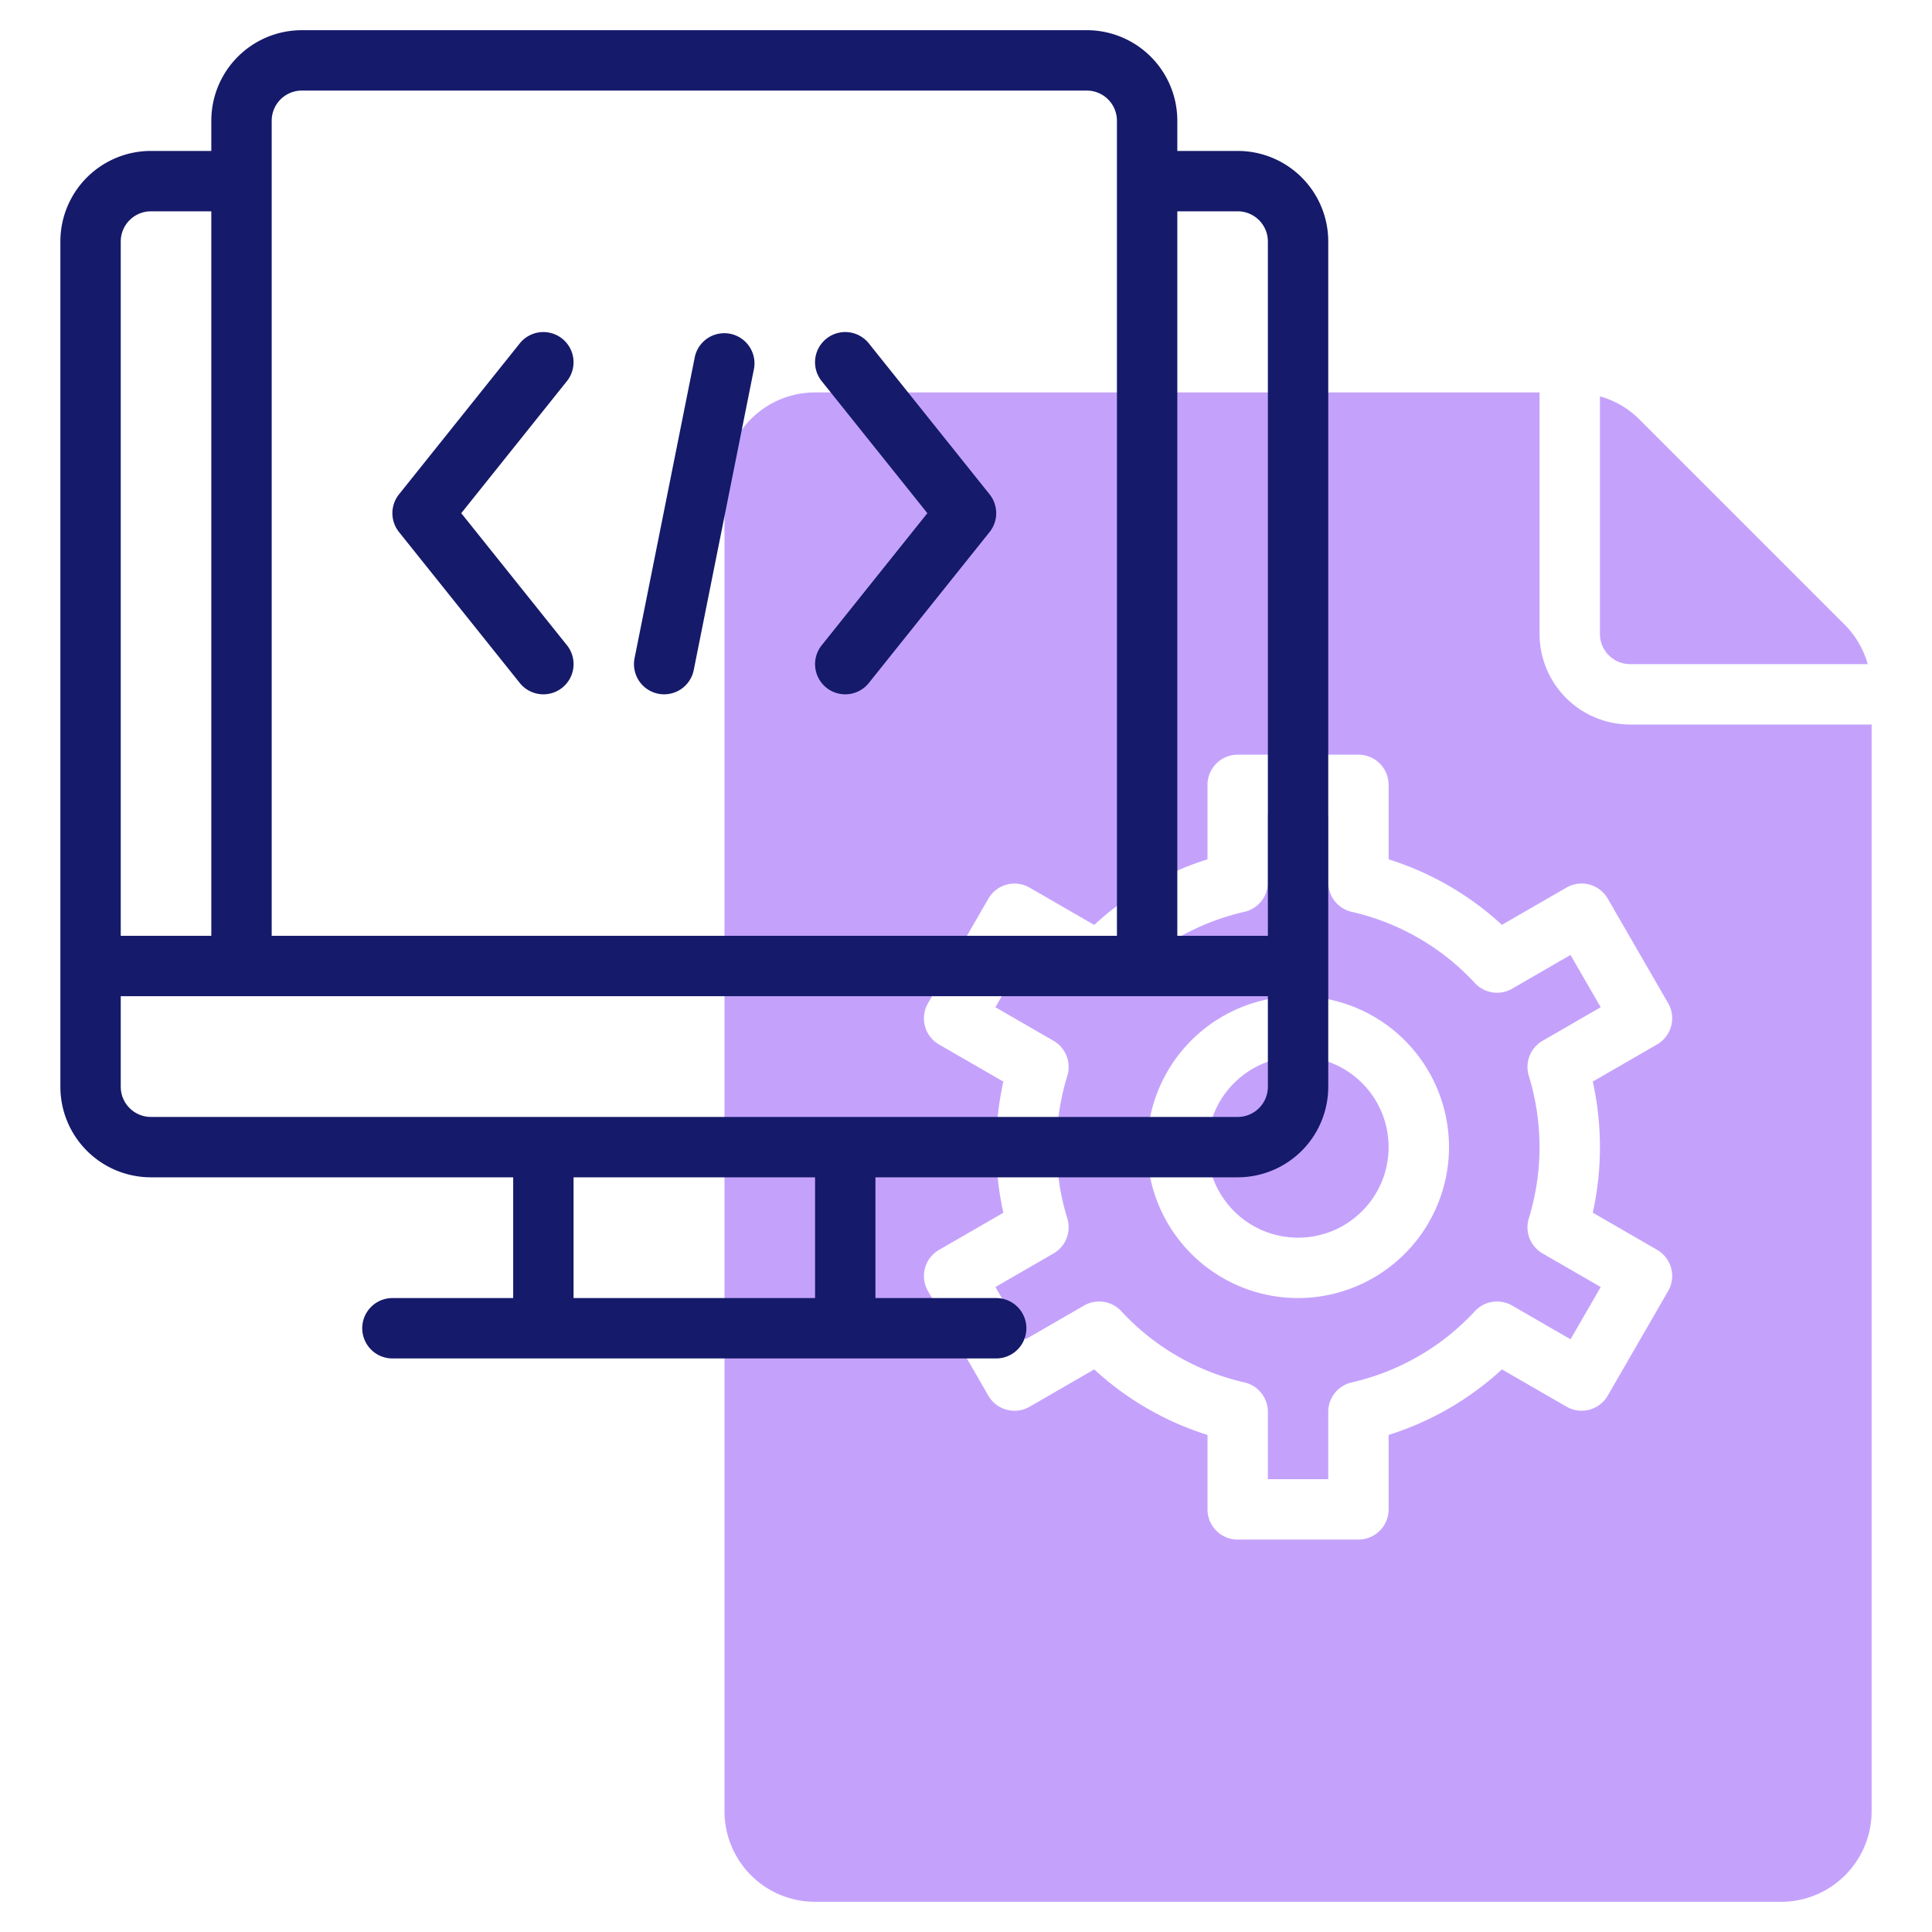
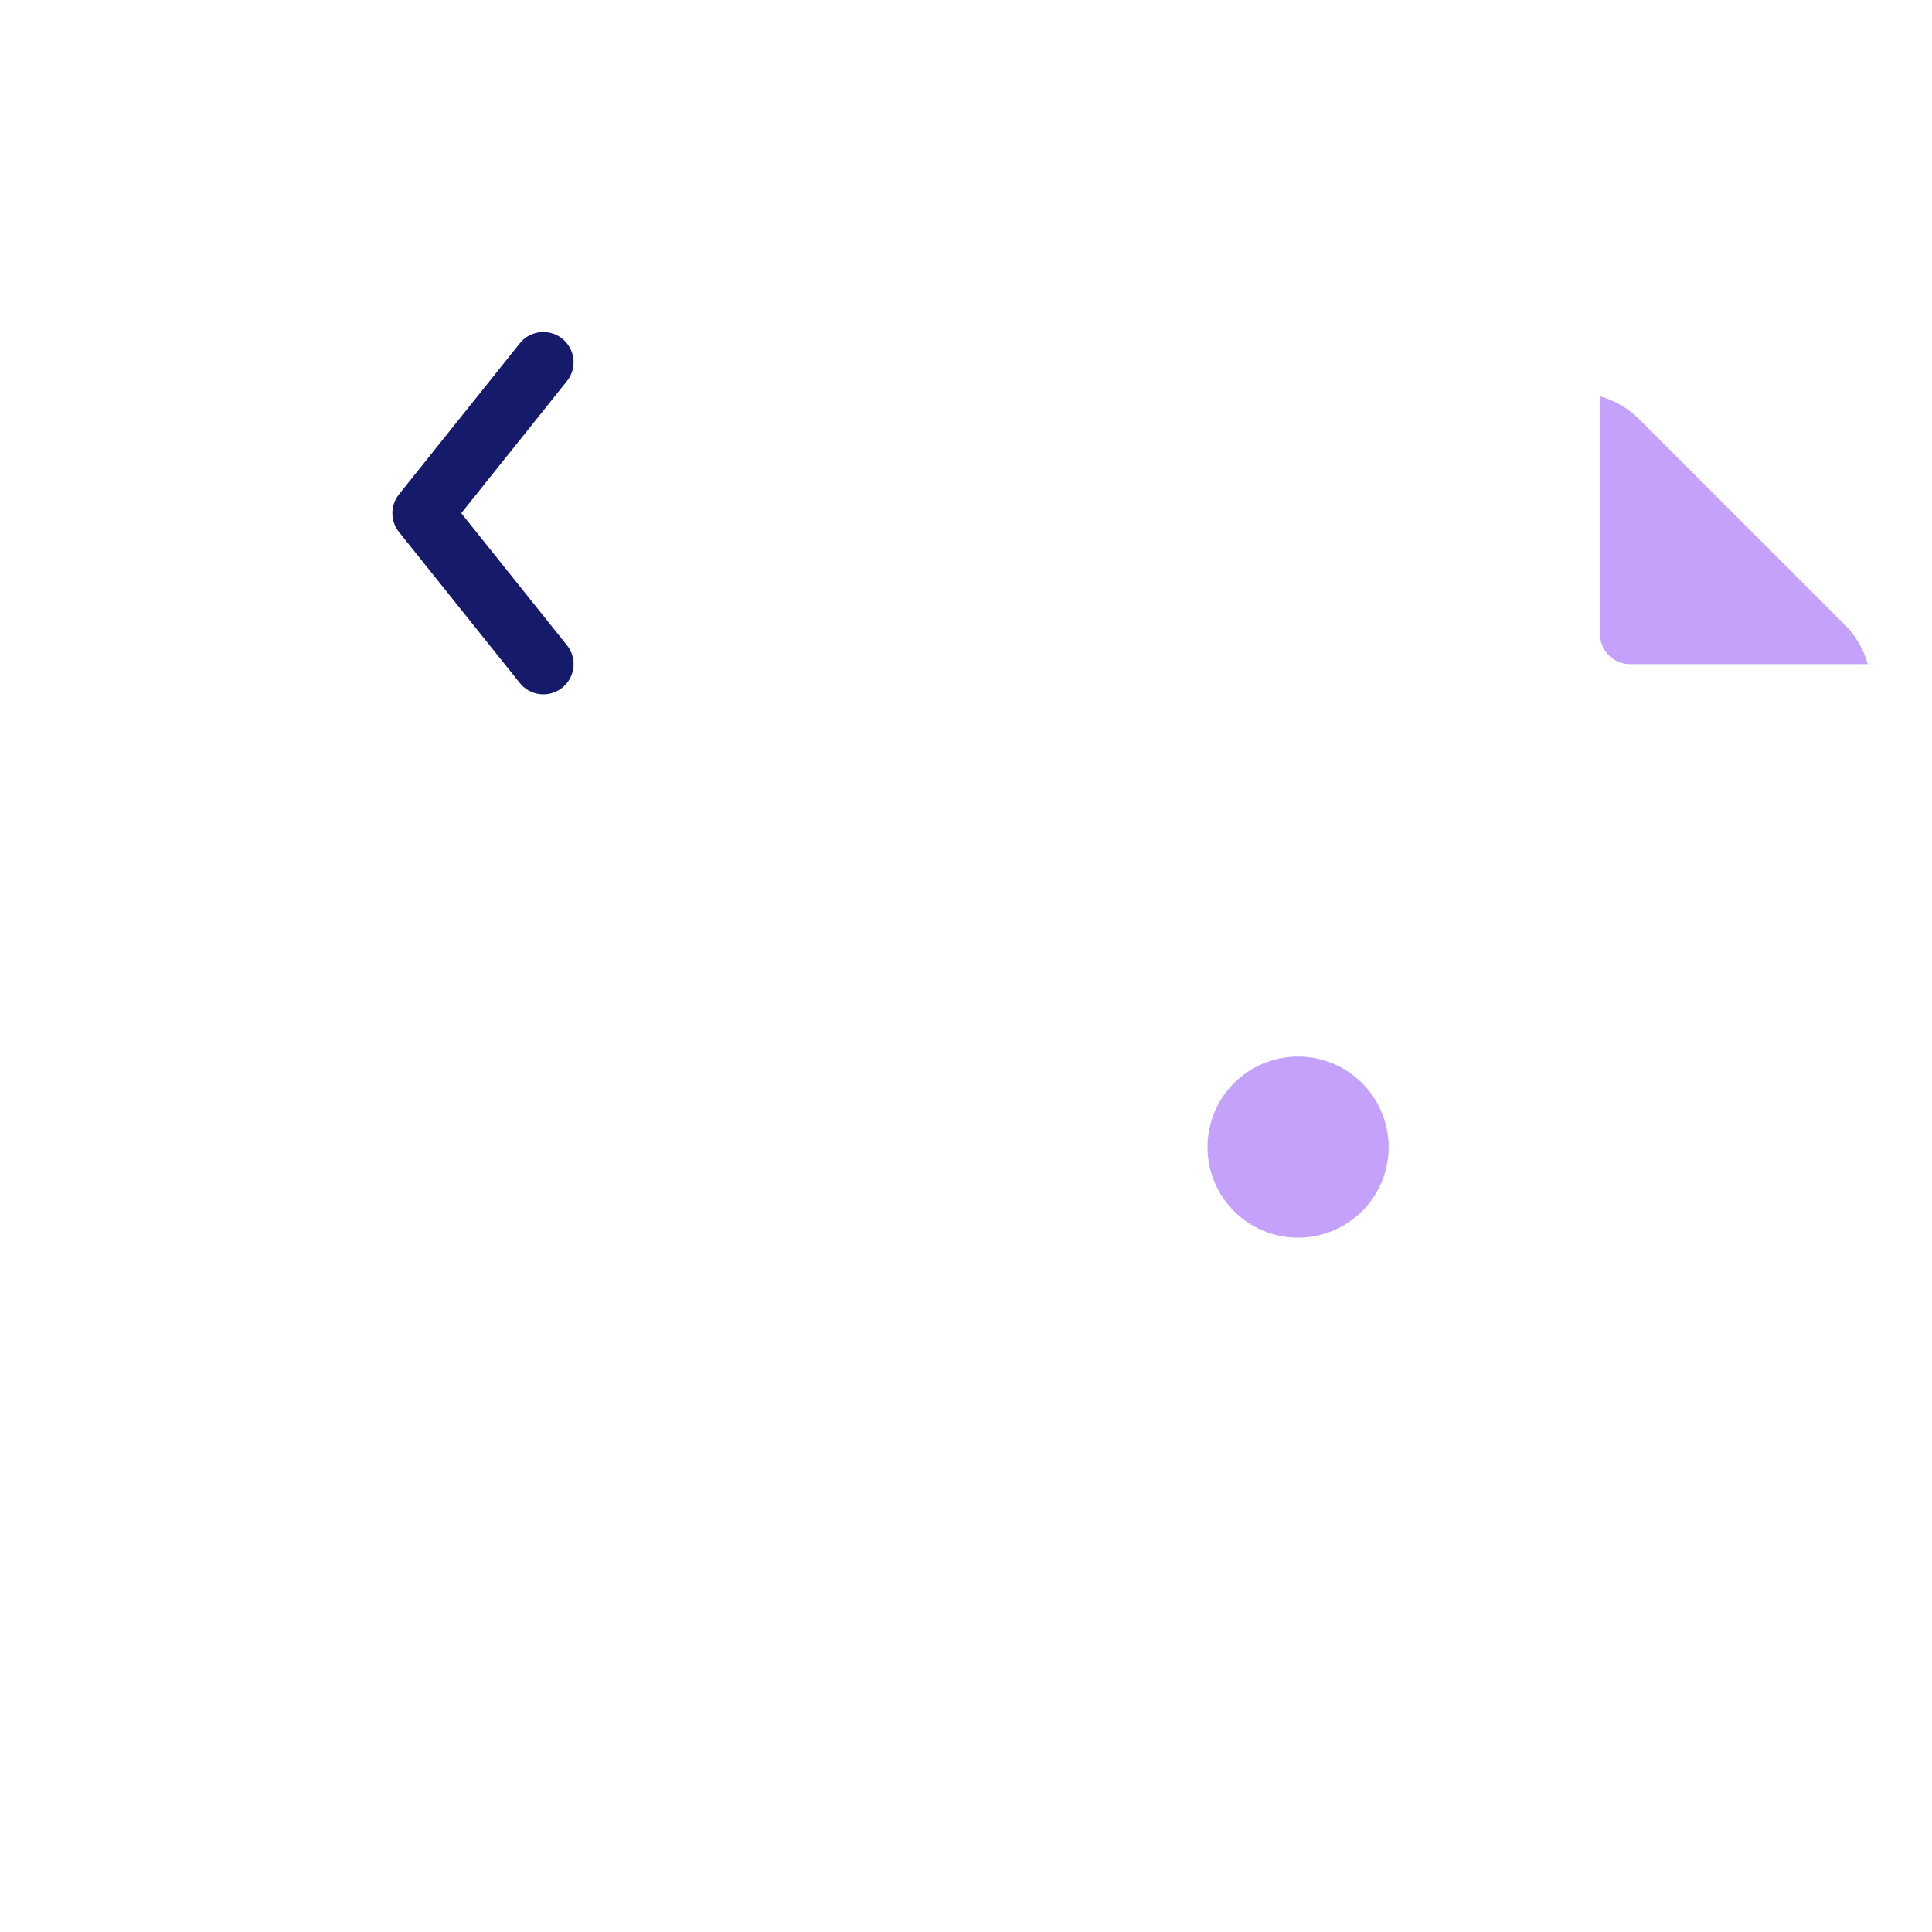
<svg xmlns="http://www.w3.org/2000/svg" id="line" height="512" viewBox="0 0 64 64" width="512">
  <g fill="#c4a2fc">
    <path d="m54 22h7.87a2.98 2.98 0 0 0 -.749-1.293l-6.828-6.828a2.96 2.96 0 0 0 -1.293-.749v7.87a1 1 0 0 0 1 1z" />
-     <path d="m50.091 32.752a1 1 0 0 1 -1.233-.186 7.957 7.957 0 0 0 -4.08-2.36 1 1 0 0 1 -.778-.976v-2.23h-2v2.23a1 1 0 0 1 -.778.976 7.957 7.957 0 0 0 -4.08 2.36 1 1 0 0 1 -1.233.186l-1.935-1.118-1 1.732 1.926 1.112a1 1 0 0 1 .456 1.16 8.035 8.035 0 0 0 0 4.724 1 1 0 0 1 -.456 1.16l-1.925 1.112 1 1.732 1.935-1.118a1 1 0 0 1 1.233.186 7.957 7.957 0 0 0 4.08 2.36 1 1 0 0 1 .777.976v2.23h2v-2.23a1 1 0 0 1 .778-.976 7.957 7.957 0 0 0 4.08-2.36 1 1 0 0 1 1.233-.186l1.935 1.118 1-1.732-1.926-1.112a1 1 0 0 1 -.456-1.16 8.035 8.035 0 0 0 0-4.724 1 1 0 0 1 .456-1.16l1.925-1.112-1-1.732zm-7.091 10.248a5 5 0 1 1 5-5 5.006 5.006 0 0 1 -5 5z" />
    <circle cx="43" cy="38" r="3" />
-     <path d="m54 24a3 3 0 0 1 -3-3v-8h-24a3 3 0 0 0 -3 3v44a3 3 0 0 0 3 3h32a3 3 0 0 0 3-3v-36zm-1 14a10.079 10.079 0 0 1 -.237 2.172l2.13 1.23a1 1 0 0 1 .366 1.366l-2 3.464a1 1 0 0 1 -1.366.366l-2.14-1.235a9.928 9.928 0 0 1 -3.753 2.171v2.466a1 1 0 0 1 -1 1h-4a1 1 0 0 1 -1-1v-2.466a9.928 9.928 0 0 1 -3.753-2.171l-2.14 1.237a1 1 0 0 1 -1.366-.366l-2-3.464a1 1 0 0 1 .366-1.366l2.13-1.23a10.071 10.071 0 0 1 0-4.344l-2.13-1.23a1 1 0 0 1 -.366-1.366l2-3.464a1 1 0 0 1 1.366-.366l2.14 1.235a9.928 9.928 0 0 1 3.753-2.173v-2.466a1 1 0 0 1 1-1h4a1 1 0 0 1 1 1v2.466a9.928 9.928 0 0 1 3.753 2.171l2.14-1.235a1 1 0 0 1 1.366.366l2 3.464a1 1 0 0 1 -.366 1.366l-2.13 1.23a10.079 10.079 0 0 1 .237 2.172z" />
  </g>
-   <path d="m41 5h-2v-1a3 3 0 0 0 -3-3h-26a3 3 0 0 0 -3 3v1h-2a3 3 0 0 0 -3 3v28a3 3 0 0 0 3 3h12v4h-4a1 1 0 0 0 0 2h20a1 1 0 0 0 0-2h-4v-4h12a3 3 0 0 0 3-3v-28a3 3 0 0 0 -3-3zm0 2a1 1 0 0 1 1 1v23h-3v-24zm-32-3a1 1 0 0 1 1-1h26a1 1 0 0 1 1 1v27h-28zm-4 3h2v24h-3v-23a1 1 0 0 1 1-1zm22 36h-8v-4h8zm14-6h-36a1 1 0 0 1 -1-1v-3h38v3a1 1 0 0 1 -1 1z" fill="#151a6a" />
  <path d="m17.219 22.625a1 1 0 0 0 1.562-1.25l-3.501-4.375 3.5-4.375a1 1 0 0 0 -1.562-1.25l-4 5a1 1 0 0 0 0 1.25z" fill="#151a6a" />
-   <path d="m27.375 22.781a1 1 0 0 0 1.406-.156l4-5a1 1 0 0 0 0-1.25l-4-5a1 1 0 1 0 -1.562 1.25l3.501 4.375-3.5 4.375a1 1 0 0 0 .155 1.406z" fill="#151a6a" />
-   <path d="m21.8 22.98a1 1 0 0 0 1.18-.78l2-10a1 1 0 0 0 -1.96-.392l-2 10a1 1 0 0 0 .78 1.172z" fill="#151a6a" />
</svg>